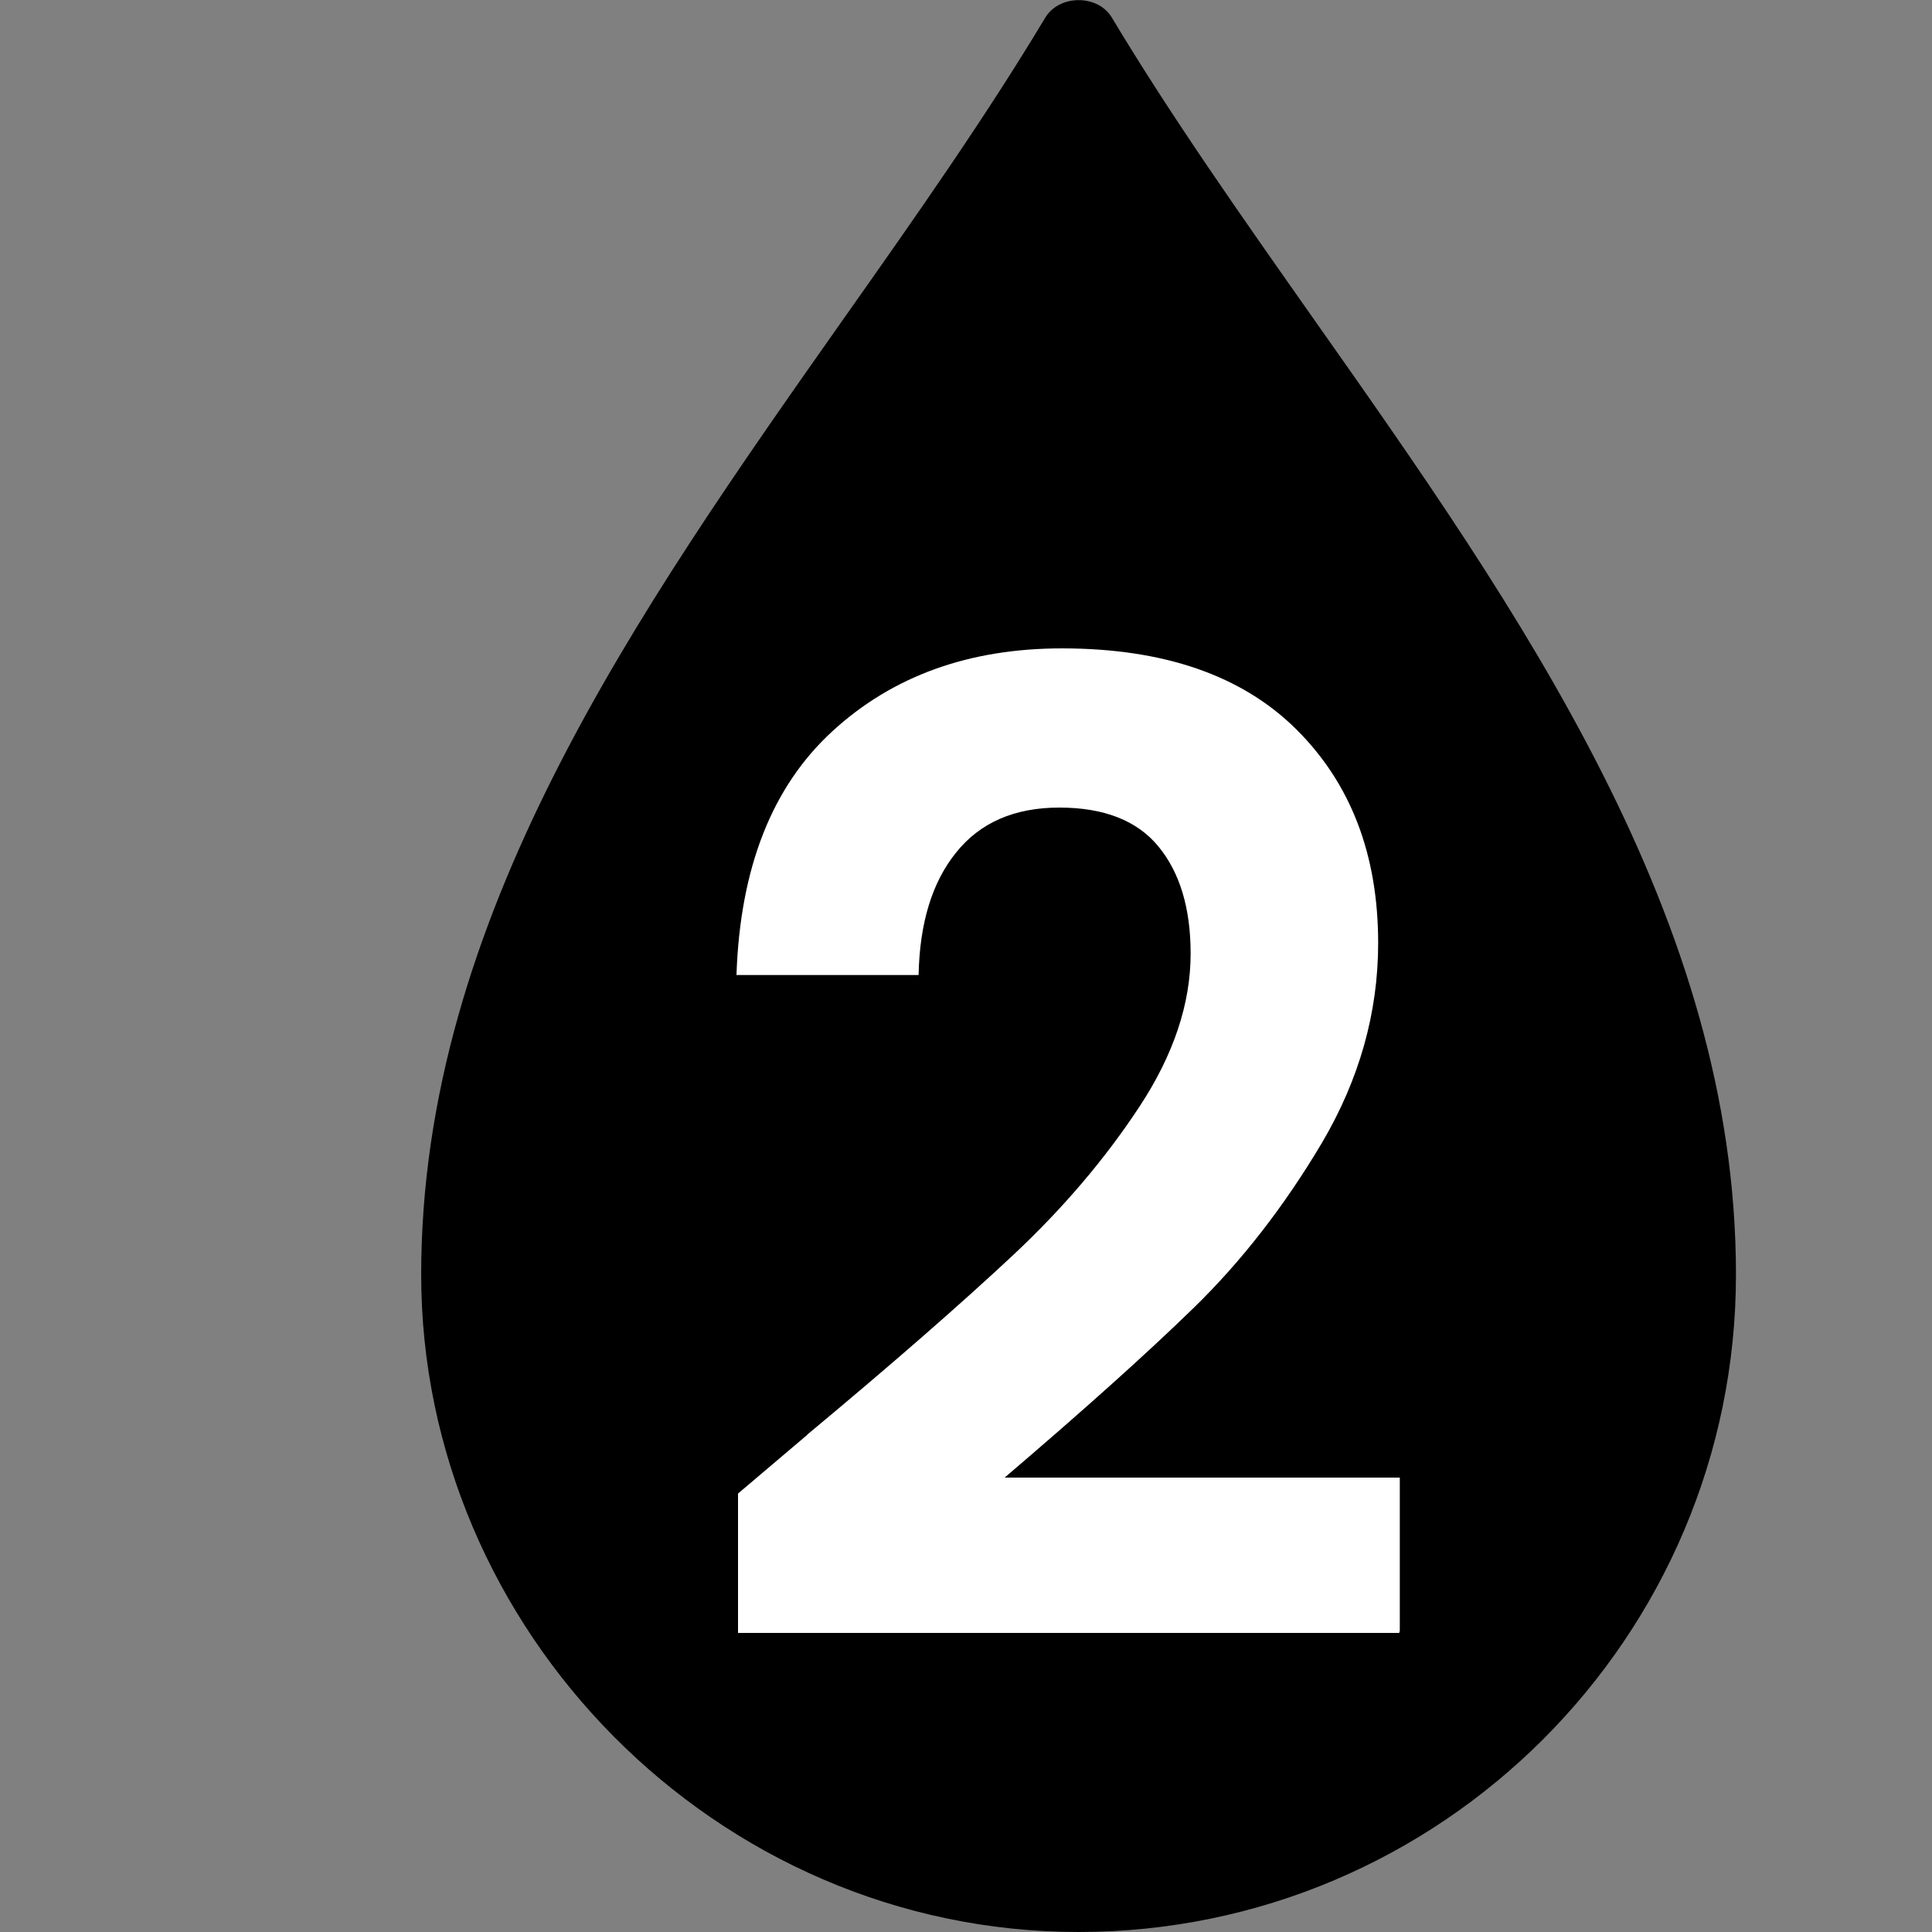
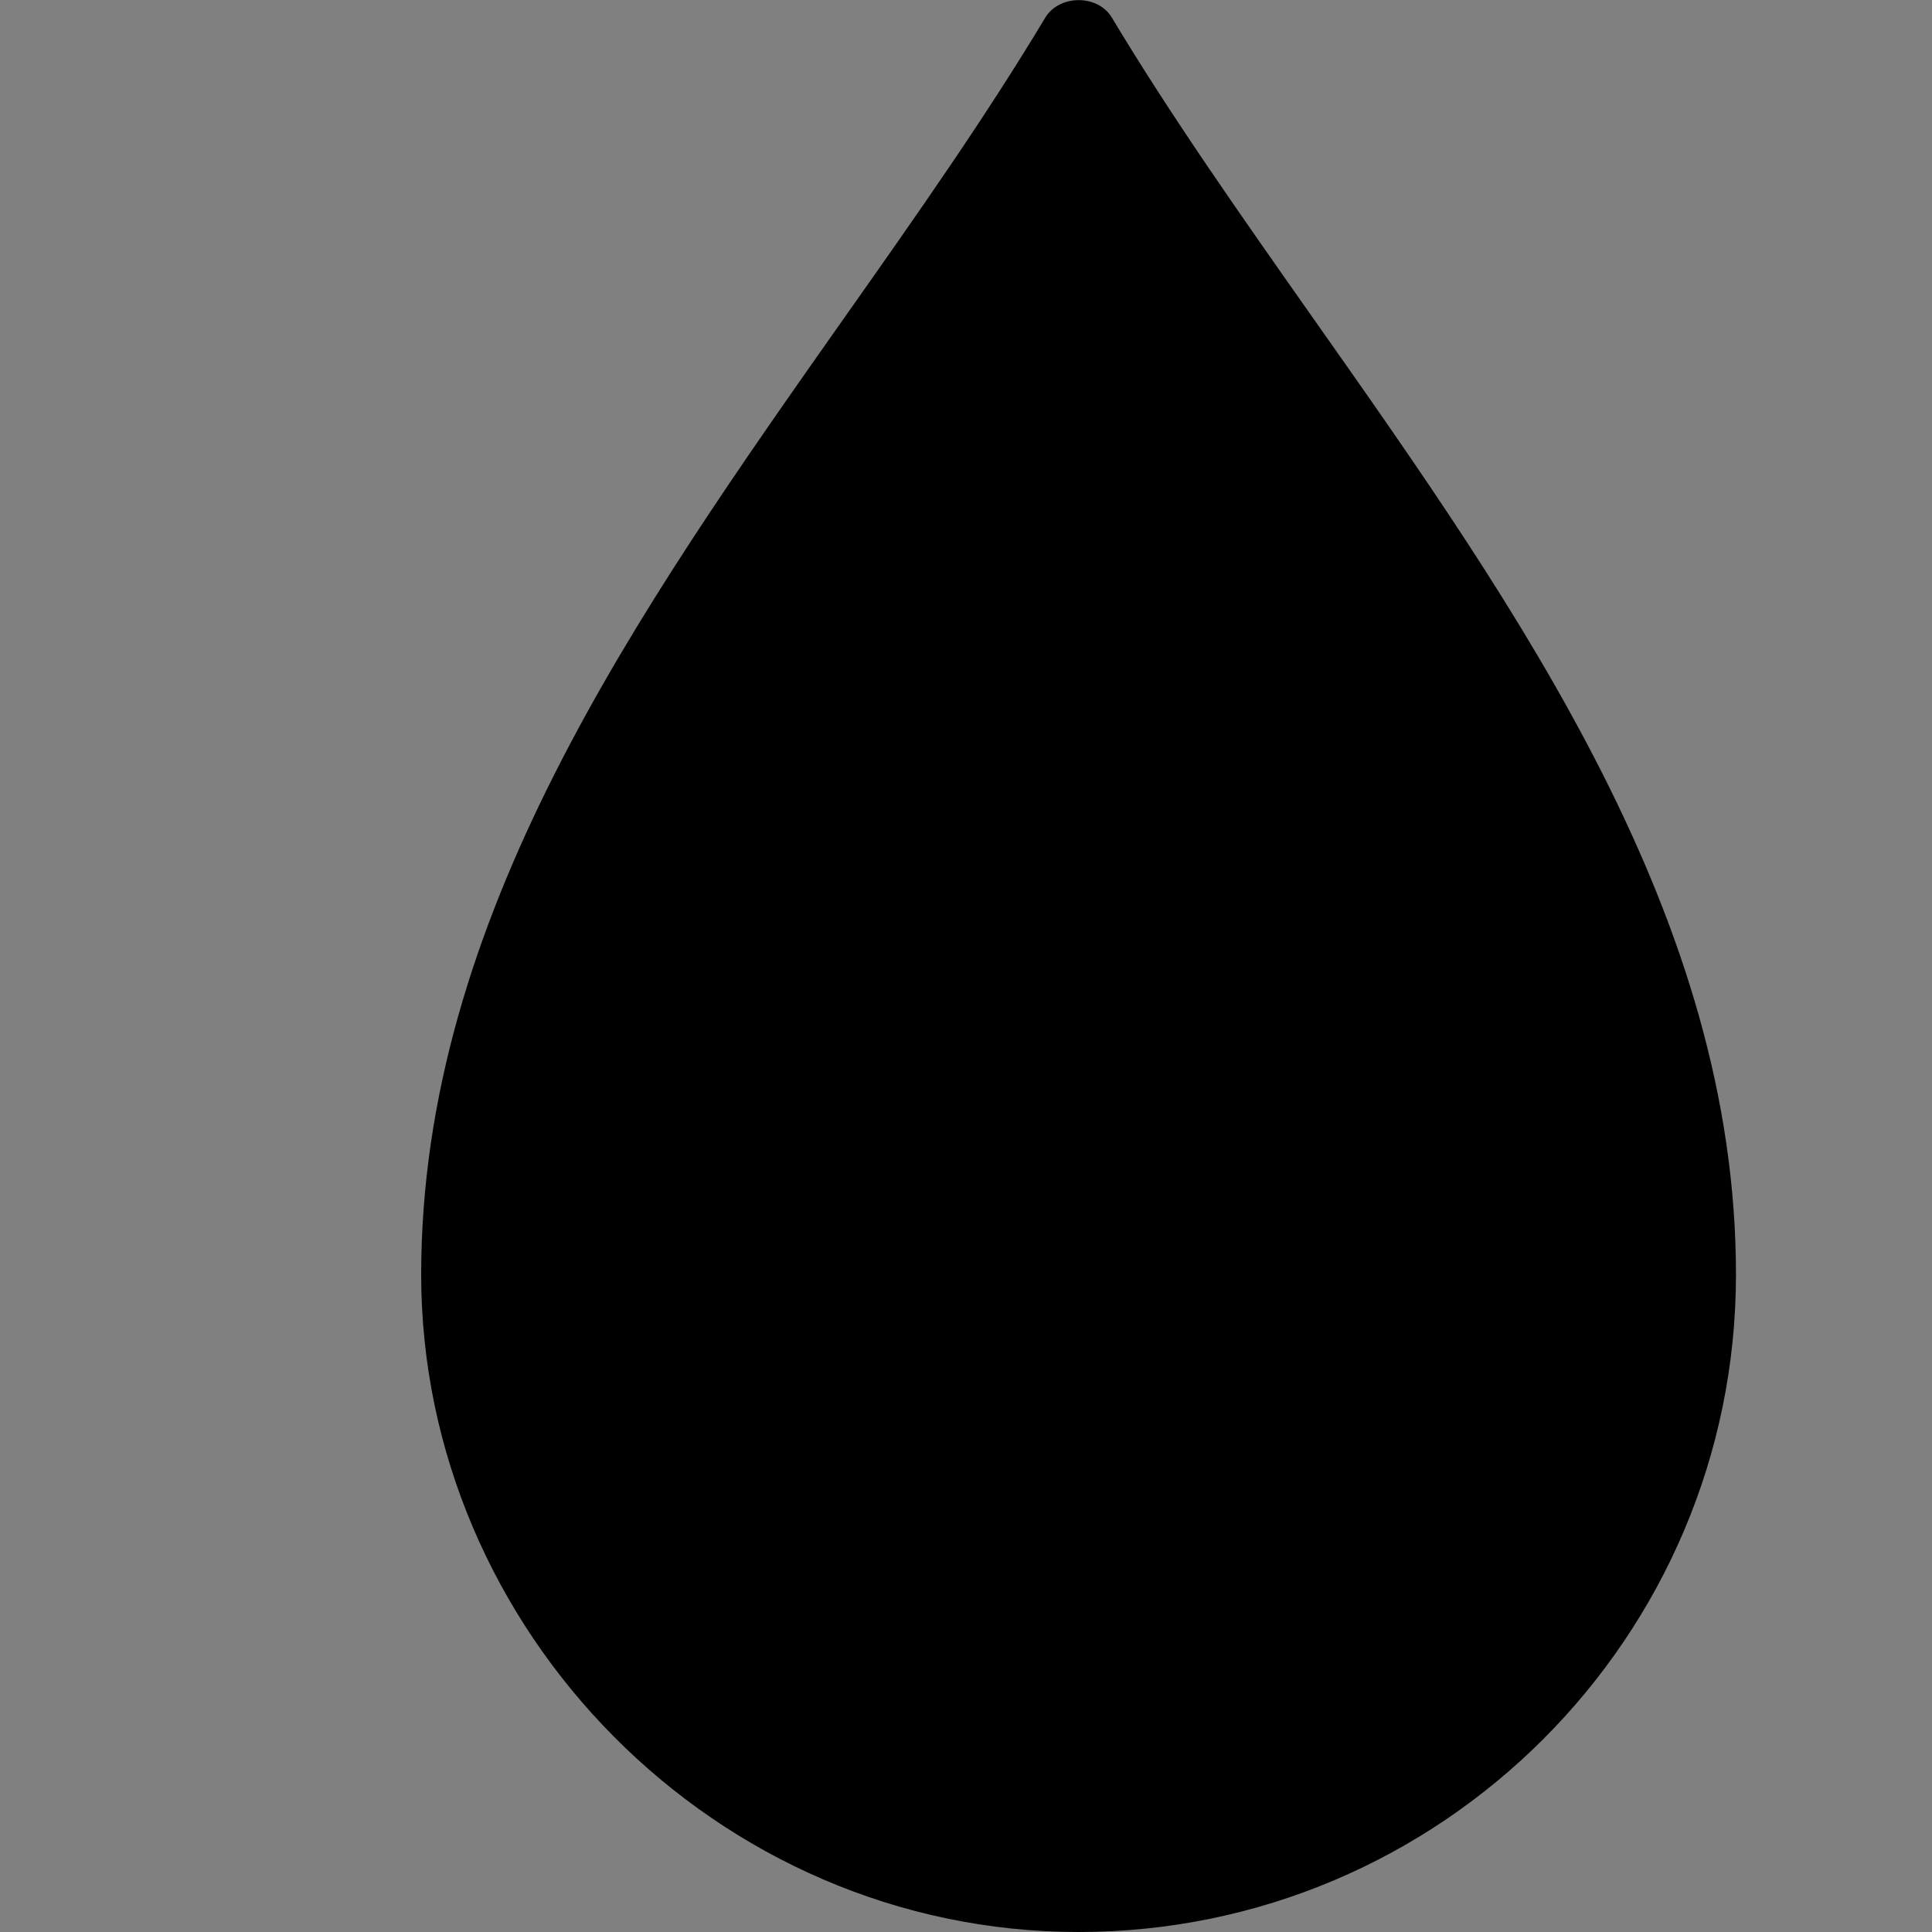
<svg xmlns="http://www.w3.org/2000/svg" id="Layer_1" data-name="Layer 1" viewBox="0 0 75 75">
  <rect x="0" y="0" width="75" height="75" fill="#808080" stroke="none" />
  <path d="M50.96,12.33c-2.82-4.01-5.49-7.8-7.8-11.65-.54-.9-2.03-.9-2.58,0-2.31,3.85-4.97,7.64-7.8,11.65-8.08,11.48-16.43,23.34-16.43,37.15s11.45,25.52,25.52,25.52,25.52-11.45,25.52-25.52c0-13.81-8.35-25.68-16.43-37.15ZM30.16,49.89h6.75c.6,3.65,2.6,5.45,5.75,5.45s5.55-2.45,5.55-5.25c0-3.25-2.85-5.85-8.25-5.9v-5.85c4.2-.35,6.2-1.9,6.2-4.45,0-1.95-1.45-3.4-3.7-3.4-2.05,0-3.7,1.35-4.3,3.2h-6.55c.75-6.25,5.4-9.75,11.1-9.75,6,0,10.35,4.35,10.35,9.45,0,3.25-1.7,5.9-5.05,7.55,4.45,1.35,6.9,4.75,6.9,9.15,0,6.5-5.3,11.55-12.6,11.55-6.9,0-11.7-4.45-12.15-11.75ZM46.89,69.45c-.83,0-1.5-.67-1.5-1.5s.67-1.5,1.5-1.5c7.45,0,13.51-6.06,13.51-13.51,0-.83.67-1.5,1.5-1.5s1.5.67,1.5,1.5c0,9.11-7.41,16.51-16.51,16.51Z" style="stroke-width: 0px;" />
  <path d="M50.77,50.26c-1.22,1.8-2.16,3.77-2.82,5.85l2.89.8.69-4.76-2.95-.4c-.03.86-.01,1.74.28,2.56.32.88.74,1.3.58,2.27l2.95.4c.1-1.26.29-2.51.55-3.75.4-1.91-2.22-2.6-2.89-.8-.88,2.38-.43,5.21-1.84,7.39l2.74.36c-.31-.84-.25-1.55.23-2.3l-2.59-1.51c-.51,1.19-1.16,2.28-1.83,3.39s-1.08,2.36-.63,3.6c.49,1.36,2,1.81,3.1.83.86-.76,1.42-1.9,1.68-3,.33-1.41-1.44-2.58-2.51-1.46-2.29,2.4-4.58,4.8-6.88,7.19l2.51,1.46c.4-1.29,1.21-2.34,2.16-3.27s2.15-1.75,2.81-3c.8-1.52-1.08-2.97-2.36-1.82-.74.67-1.48,1.36-2.28,1.95-.87.64-1.84,1.12-2.74,1.72-1.56,1.03-2.57,2.74-4.18,3.67-1.22.71-.77,2.92.76,2.8,1.2-.1,2.39-.19,3.59-.29,1.91-.15,1.95-2.9,0-3-1.51-.07-3.03-.06-4.54.06s-2.94.56-4.38.61l.76.2-.14-.1.69.9c.11.29-.15.23.13.02.12-.09.21-.24.33-.34.35-.3.8-.52,1.22-.7,1.04-.45,2.19-.75,3.32-.89l-1.3-2.26c.11-.16-.17,0-.23,0-.3.03-.62.14-.93.19-.55.1-1.1.17-1.66.23-1.13.11-2.27.15-3.41.19v3c2.36-.08,4.73-.09,7.09-.02l-1.45-1.9c.58-.4.71-.55.38-.46-.14.03-.28.06-.43.06-.3.04-.6.06-.89.08s-.6.03-.9.04c-.44.02-.46-.13-.12.18-1.43-1.29-3.56.83-2.12,2.12,1.06.95,2.53.73,3.85.59,1.2-.12,2.91-.32,3.12-1.82.13-.97-.37-1.87-1.45-1.9-2.36-.07-4.73-.06-7.09.02-1.92.07-1.93,3.07,0,3,1.65-.06,3.3-.14,4.93-.37,1.48-.21,3-.39,3.89-1.72.59-.88-.17-2.39-1.3-2.26-1.89.23-3.81.67-5.48,1.62-1.21.69-2.61,1.99-2.52,3.52.14,2.46,2.79,1.58,4.32,1.36,2.08-.3,4.2-.36,6.3-.26v-3c-1.2.1-2.39.19-3.59.29l.76,2.8c1.74-1.01,2.78-2.8,4.48-3.86,1.92-1.2,3.65-2.43,5.33-3.95l-2.36-1.82c-.66,1.24-2.08,2.04-3.01,3.09-1.02,1.15-1.81,2.43-2.27,3.9s1.49,2.53,2.51,1.46c2.29-2.4,4.58-4.8,6.88-7.19l-2.51-1.46c-.12.49-.34,1.28-.8,1.57l1.16-.15-.23-.08.9.69c-.35-.51.6-1.57.86-2,.49-.81.92-1.66,1.29-2.53.75-1.74-1.52-3.18-2.59-1.51-.88,1.37-1.1,3.08-.54,4.61.45,1.21,2.01,1.49,2.74.36,1.59-2.46,1.15-5.45,2.14-8.1l-2.89-.8c-.32,1.5-.53,3.02-.66,4.55-.14,1.67,2.67,2.07,2.95.4.17-1.01.29-2-.1-2.97-.17-.42-.46-.78-.59-1.21-.14-.46-.08-.98-.07-1.45.05-1.65-2.7-2.1-2.95-.4l-.69,4.76c-.27,1.87,2.29,2.69,2.89.8s1.43-3.53,2.51-5.13-1.51-3.1-2.59-1.51h0Z" style="stroke-width: 0px;" />
  <path d="M44.64,23.15c-3.18,3.59-6.39,7.34-7.76,12.04l2.95.4c.53-4.62.86-9.27,1.01-13.92.06-1.77-2.4-1.93-2.95-.4-.32.91-.71,1.79-1.16,2.65-.89,1.71,1.7,3.23,2.59,1.51.56-1.09,1.05-2.21,1.46-3.37l-2.95-.4c-.15,4.65-.49,9.3-1.01,13.92-.08.73.63,1.39,1.3,1.47.74.09,1.43-.34,1.65-1.07,1.22-4.18,4.16-7.52,6.99-10.72,1.28-1.44-.84-3.57-2.12-2.12h0Z" style="stroke-width: 0px;" />
  <path d="M41.87,37.7c4.71,0,9.22-4.14,9-9s-3.95-9-9-9c-4.71,0-9.22,4.14-9,9s3.95,9,9,9h0Z" style="stroke-width: 0px;" />
  <path d="M36.49,29.07c0,2.54-.11,5.1.02,7.63s.74,5.06,2.24,7.21c.64.92,1.23,1.82,1.69,2.85l-1.06-2.51c.33.83.54,1.64.66,2.52l-.38-2.79c.13,1.54,0,3.06-.21,4.58l.38-2.79c-.24,1.65-.51,3.35-1.15,4.9l1.06-2.51c-.17.35-.35.66-.58.98l1.64-2.13c-.16.2-.33.38-.53.55l2.13-1.64c-.33.24-.63.42-1,.59l2.51-1.06c-2.43.95-5.19,1.61-7.74,2.15l2.79-.38c-.3.06-.59.07-.89.04l2.79.38c-.24-.03-.48-.09-.7-.19l2.51,1.06c-.23-.1-.44-.22-.64-.37l2.13,1.64c-.4-.32-.74-.66-1.06-1.06l1.64,2.13c-.58-.77-1.04-1.56-1.41-2.44l1.06,2.51c-.29-.77-.5-1.53-.63-2.34l.38,2.79c-.15-1.26-.1-2.48.07-3.73l-.38,2.79c1-6.56,3.46-12.91,5.55-19.19.83-2.5.25-5.86-1.06-8.09s-3.77-4.26-6.28-4.83c-5.79-1.32-11.06,1.75-12.92,7.33-1.5,4.52-3.09,9.02-4.32,13.62-.82,3.05-1.43,6.14-1.71,9.29-.33,3.75.67,7.25,2.18,10.63s4.52,6.49,8.06,7.98c2.83,1.2,5.65,1.29,8.66.64,1.2-.26,2.38-.63,3.56-.95,3.48-.95,6.88-1.92,9.59-4.45s4-5.87,4.67-9.32c.81-4.21,1.2-8.14.44-12.37-.34-1.86-1.16-3.67-2.02-5.33-.54-1.05-1.34-1.94-1.89-2.98l1.06,2.51c-.12-.25-.19-.51-.22-.78l.38,2.79c-.2-2.6-.04-5.26-.04-7.87s-1.17-5.52-3.08-7.42-4.81-3.19-7.42-3.08c-5.69.25-10.5,4.61-10.5,10.5h0Z" style="stroke-width: 0px;" />
-   <path d="M31.34,55.69c3.33-2.77,5.98-5.09,7.96-6.94,1.98-1.85,3.62-3.79,4.94-5.8,1.32-2.01,1.98-3.99,1.98-5.93,0-1.77-.42-3.15-1.25-4.16-.83-1.01-2.12-1.51-3.85-1.51s-3.07.58-4,1.74c-.94,1.16-1.42,2.75-1.46,4.76h-7.07c.14-4.16,1.38-7.31,3.72-9.46,2.34-2.15,5.31-3.22,8.92-3.22,3.95,0,6.99,1.05,9.1,3.15,2.11,2.1,3.17,4.86,3.17,8.29,0,2.7-.73,5.29-2.18,7.75-1.46,2.46-3.12,4.6-4.99,6.42-1.87,1.82-4.32,4.01-7.33,6.58h15.34v6.03h-25.69v-5.41l2.7-2.29Z" style="fill: #fff; stroke-width: 0px;" />
  <path d="M60.67,50.94c-.48,2.5-.44,4.99.16,7.46.39,1.6,3.17,1.31,2.95-.4-.13-.97-.13-1.91.07-2.87.31-1.45-1.39-2.53-2.51-1.46-2.58,2.46-5.06,5.71-3.27,9.39.46.96,2.14,1,2.59,0l2.12-4.75-2.74-.36c.57,3.93-3.98,6.83-6.26,9.3l2.36,1.82c1.61-2.19,3.01-4.4,3.31-7.16.08-.73-.63-1.39-1.3-1.47-.8-.09-1.36.36-1.65,1.07-1.11,2.73-3.06,5.11-5.48,6.77l2.05,2.05c.53-1.03,1.51-1.68,2.31-2.48.41-.41.81-.87,1.09-1.38.17-.3.32-.64.42-.98.07-.24.06-.75.23-.9l-.66.39.06-.02-1.3-2.26c-.7,1.55-1.79,2.54-3.32,3.24s-3.11,1.22-4.21,2.56.23,3.14,1.82,2.36c2.06-1.02,3.91-2.4,5.49-4.07,1.16-1.23-.31-3.2-1.82-2.36-3.06,1.71-6.45,2.6-9.82,3.47-1.37.36-1.49,2.61,0,2.89,1.32.25,2.59.01,3.62-.89.55-.48.98-1.62,1.73-1.74.8-.13,1.25-1.13,1.05-1.85-.23-.85-1.04-1.18-1.85-1.05-.88.14-1.57.72-2.11,1.4-.42.52-.86,1.38-1.65,1.23v2.89c3.62-.94,7.25-1.93,10.54-3.78l-1.82-2.36c-1.42,1.5-3.03,2.69-4.88,3.61l1.82,2.36c1.09-1.34,2.88-1.66,4.34-2.45,1.61-.87,2.91-2.29,3.66-3.95.47-1.05-.08-2.19-1.3-2.26-1.01-.06-1.9.61-2.24,1.55-.27.73-.25,1.36-.79,1.96-1.02,1.14-2.31,1.95-3.02,3.34-.64,1.24.73,2.96,2.05,2.05,3.13-2.14,5.44-5.06,6.86-8.56l-2.95-.4c-.23,2.13-1.68,3.97-2.9,5.64-1.01,1.38,1.21,3.06,2.36,1.82,1.69-1.83,3.66-3.37,5.15-5.38s2.25-4.35,1.89-6.84c-.18-1.24-2.24-1.49-2.74-.36l-2.12,4.75h2.59c-1.07-2.21,1.4-4.42,2.8-5.76l-2.51-1.46c-.26,1.22-.34,2.43-.18,3.66l2.95-.4c-.47-1.93-.54-3.92-.16-5.87s-2.53-2.69-2.89-.8h0Z" style="stroke-width: 0px;" />
  <path d="M58.4,50.75c.62.65.81,1.9,1.22,2.71.47.95,1.1,1.82,1.87,2.54,1.15,1.07,2.77-.01,2.51-1.46-.28-1.57-.51-3.12-.33-4.71h-3c-.07,1.09-.16,2.19-.3,3.28-.1.81-.12,1.87-.74,2.47l2.56,1.06c-.09-2.3-.06-4.6.09-6.9l-2.56,1.06c.39.47.45,1.46.6,2.05.22.87.42,1.74.59,2.61s.33,1.76.46,2.64c.06.37.11.75.15,1.12.03.22.05.45.07.67-.04.42.04.39.23-.08l1.16-.15c.36.48.48.55.34.21-.06-.18-.11-.35-.16-.53-.1-.36-.18-.72-.25-1.08-.13-.66-.19-1.32-.22-1.99-.05-1.42.19-2.8-.09-4.21-.3-1.53-2.48-1.32-2.89,0-1.24,3.98-2.42,8-2.56,12.19-.06,1.71,2.49,2.01,2.95.4s.9-3.17,1.53-4.7l-2.95-.4c.02,1.02.13,2.31-.18,3.3-.25.8-1.29,1.47-1.88,2.05l2.51.66c-.41-1.39.2-2.84-.37-4.24-.55-1.33-2.41-1.51-2.89,0-.31.98-.3,1.99-.5,2.99-.22,1.09-1.03,1.57-1.92,2.13s-1.77,1.03-2.72,1.39c-.49.19-1.01.37-1.54.41-.2.01-.93,0-1.01-.11l.15,1.16c-.05.27.02.03.17-.08.2-.16.37-.35.57-.51.33-.25.69-.47,1.06-.65.97-.49,1.85.05,2.9-.22,1.68-.43,3.58-1.52,4.41-3.08l-2.59-1.51c-.29.61-.39,1.31-.69,1.9-.25.5-.89.49-1.4.62-.86.22-1.72.43-2.59.63-.81.19-1.68.51-2.5.57l.76.2c-.32-.18-.72-.9-.95-1.2-.64-.81-1.87-.41-2.36.3-.35.52-.78.95-1.27,1.36s-.59,1.32-.23,1.82c.61.85,1.72,1.17,2.56.39.63-.59.71-1.7.91-2.49.47-1.87-2.42-2.67-2.89-.8-.08.32-.16.64-.24.95-.1.39-.5.95.1.21l1.06-.44h-.13c.43.26.86.5,1.3.75l-.07-.1-.23,1.82c.68-.57,1.24-1.23,1.74-1.96l-2.36.3c.87,1.09,1.48,2.06,3.03,1.8,1.43-.25,2.85-.66,4.26-1,1.15-.28,2.54-.44,3.43-1.29.84-.8.91-1.85,1.38-2.84.82-1.72-1.68-3.24-2.59-1.51-.41.78-1.84,1.73-2.75,1.72-.32,0-.68-.24-1.03-.25s-.73.06-1.06.16c-.62.19-1.25.48-1.81.81-.96.57-2.38,1.53-2.73,2.66-.44,1.41,1,2.38,2.16,2.72,2.58.75,5.52-.86,7.63-2.22,1.13-.73,2.19-1.53,2.72-2.81s.38-2.63.79-3.91h-2.89c.54,1.32-.03,2.85.37,4.24.32,1.09,1.69,1.46,2.51.66.92-.9,2.16-1.8,2.57-3.06.43-1.35.4-3,.37-4.4-.04-1.8-2.33-1.9-2.95-.4s-1.08,3.11-1.53,4.7l2.95.4c.13-3.92,1.3-7.68,2.46-11.4h-2.89c.21,1.05-.05,2.17-.02,3.23.03,1.18.18,2.36.45,3.51.22.94.46,2.07,1.31,2.65.99.68,2.28.29,2.85-.75.51-.93.27-2.04.14-3.03-.15-1.15-.33-2.29-.55-3.42-.4-2.05-.67-4.7-2.04-6.36-.9-1.09-2.48-.11-2.56,1.06-.16,2.3-.19,4.6-.09,6.9.05,1.3,1.6,1.98,2.56,1.06s1.29-2.17,1.47-3.47c.21-1.46.36-2.93.45-4.4.05-.81-.72-1.5-1.5-1.5-.88,0-1.41.69-1.5,1.5-.2,1.85.12,3.69.44,5.51l2.51-1.46c-.76-.7-1.26-1.55-1.67-2.5s-.66-1.96-1.42-2.75c-1.34-1.4-3.46.73-2.12,2.12h0Z" style="stroke-width: 0px;" />
  <path d="M60.67,54.43c-.16.29-.28.59-.44.87-.03.05-.09.11-.11.17.16-.19.2-.24.12-.16-.02.03-.05.06-.07.08l-.05.05c-.11.1-.07.07.13-.1-.06.02-.13.08-.19.1l.36-.15c-.07.03-.14.04-.21.06l.4-.05c-.08,0-.15.01-.23,0l.4.05c-.1-.01-.2-.04-.3-.08l.36.15s-.1-.04-.14-.07c-.13-.08-.09-.05.11.1-.03-.04-.27-.3-.1-.08s-.04-.08-.07-.12c-.06-.1-.1-.2-.15-.3l.15.36c-.44-1.06-.73-2.19-.95-3.32l-2.74,1.16.03.07-.15-.36c.1.23.15.46.18.7l-.05-.4c.07.58.04,1.18.19,1.74.19.7.85,1.23,1.58,1.21.59-.02,1.03-.35,1.41-.77.74-.83,1.38-1.75,1.85-2.75.18-.37.26-.75.15-1.16-.1-.35-.36-.73-.69-.9-.67-.35-1.7-.22-2.05.54-.23.5-.5.98-.82,1.43-.07.11-.15.21-.23.32-.06.08-.22.24.05-.06-.04.04-.07.09-.11.13-.09.11-.19.22-.28.33-.04.04-.08.09-.12.13-.03.03-.06.06-.09.09-.09.09-.03.05.16-.13l.76-.2h-.06c.35.14.71.29,1.06.44l.17.22.15.36c-.03-.1-.04-.2-.05-.3l.05.4c-.04-.34-.05-.69-.09-1.03-.07-.58-.17-1.04-.43-1.58-.15-.31-.57-.61-.9-.69s-.66-.06-.98.08c-.72.3-1.01,1.02-.87,1.77s.33,1.51.57,2.25c.27.86.56,1.77,1.2,2.43.82.83,2.11,1.09,3.14.49.44-.25.78-.64,1.05-1.06.2-.31.33-.66.51-.98.38-.69.19-1.67-.54-2.05s-1.65-.2-2.05.54h0Z" style="stroke-width: 0px;" />
</svg>